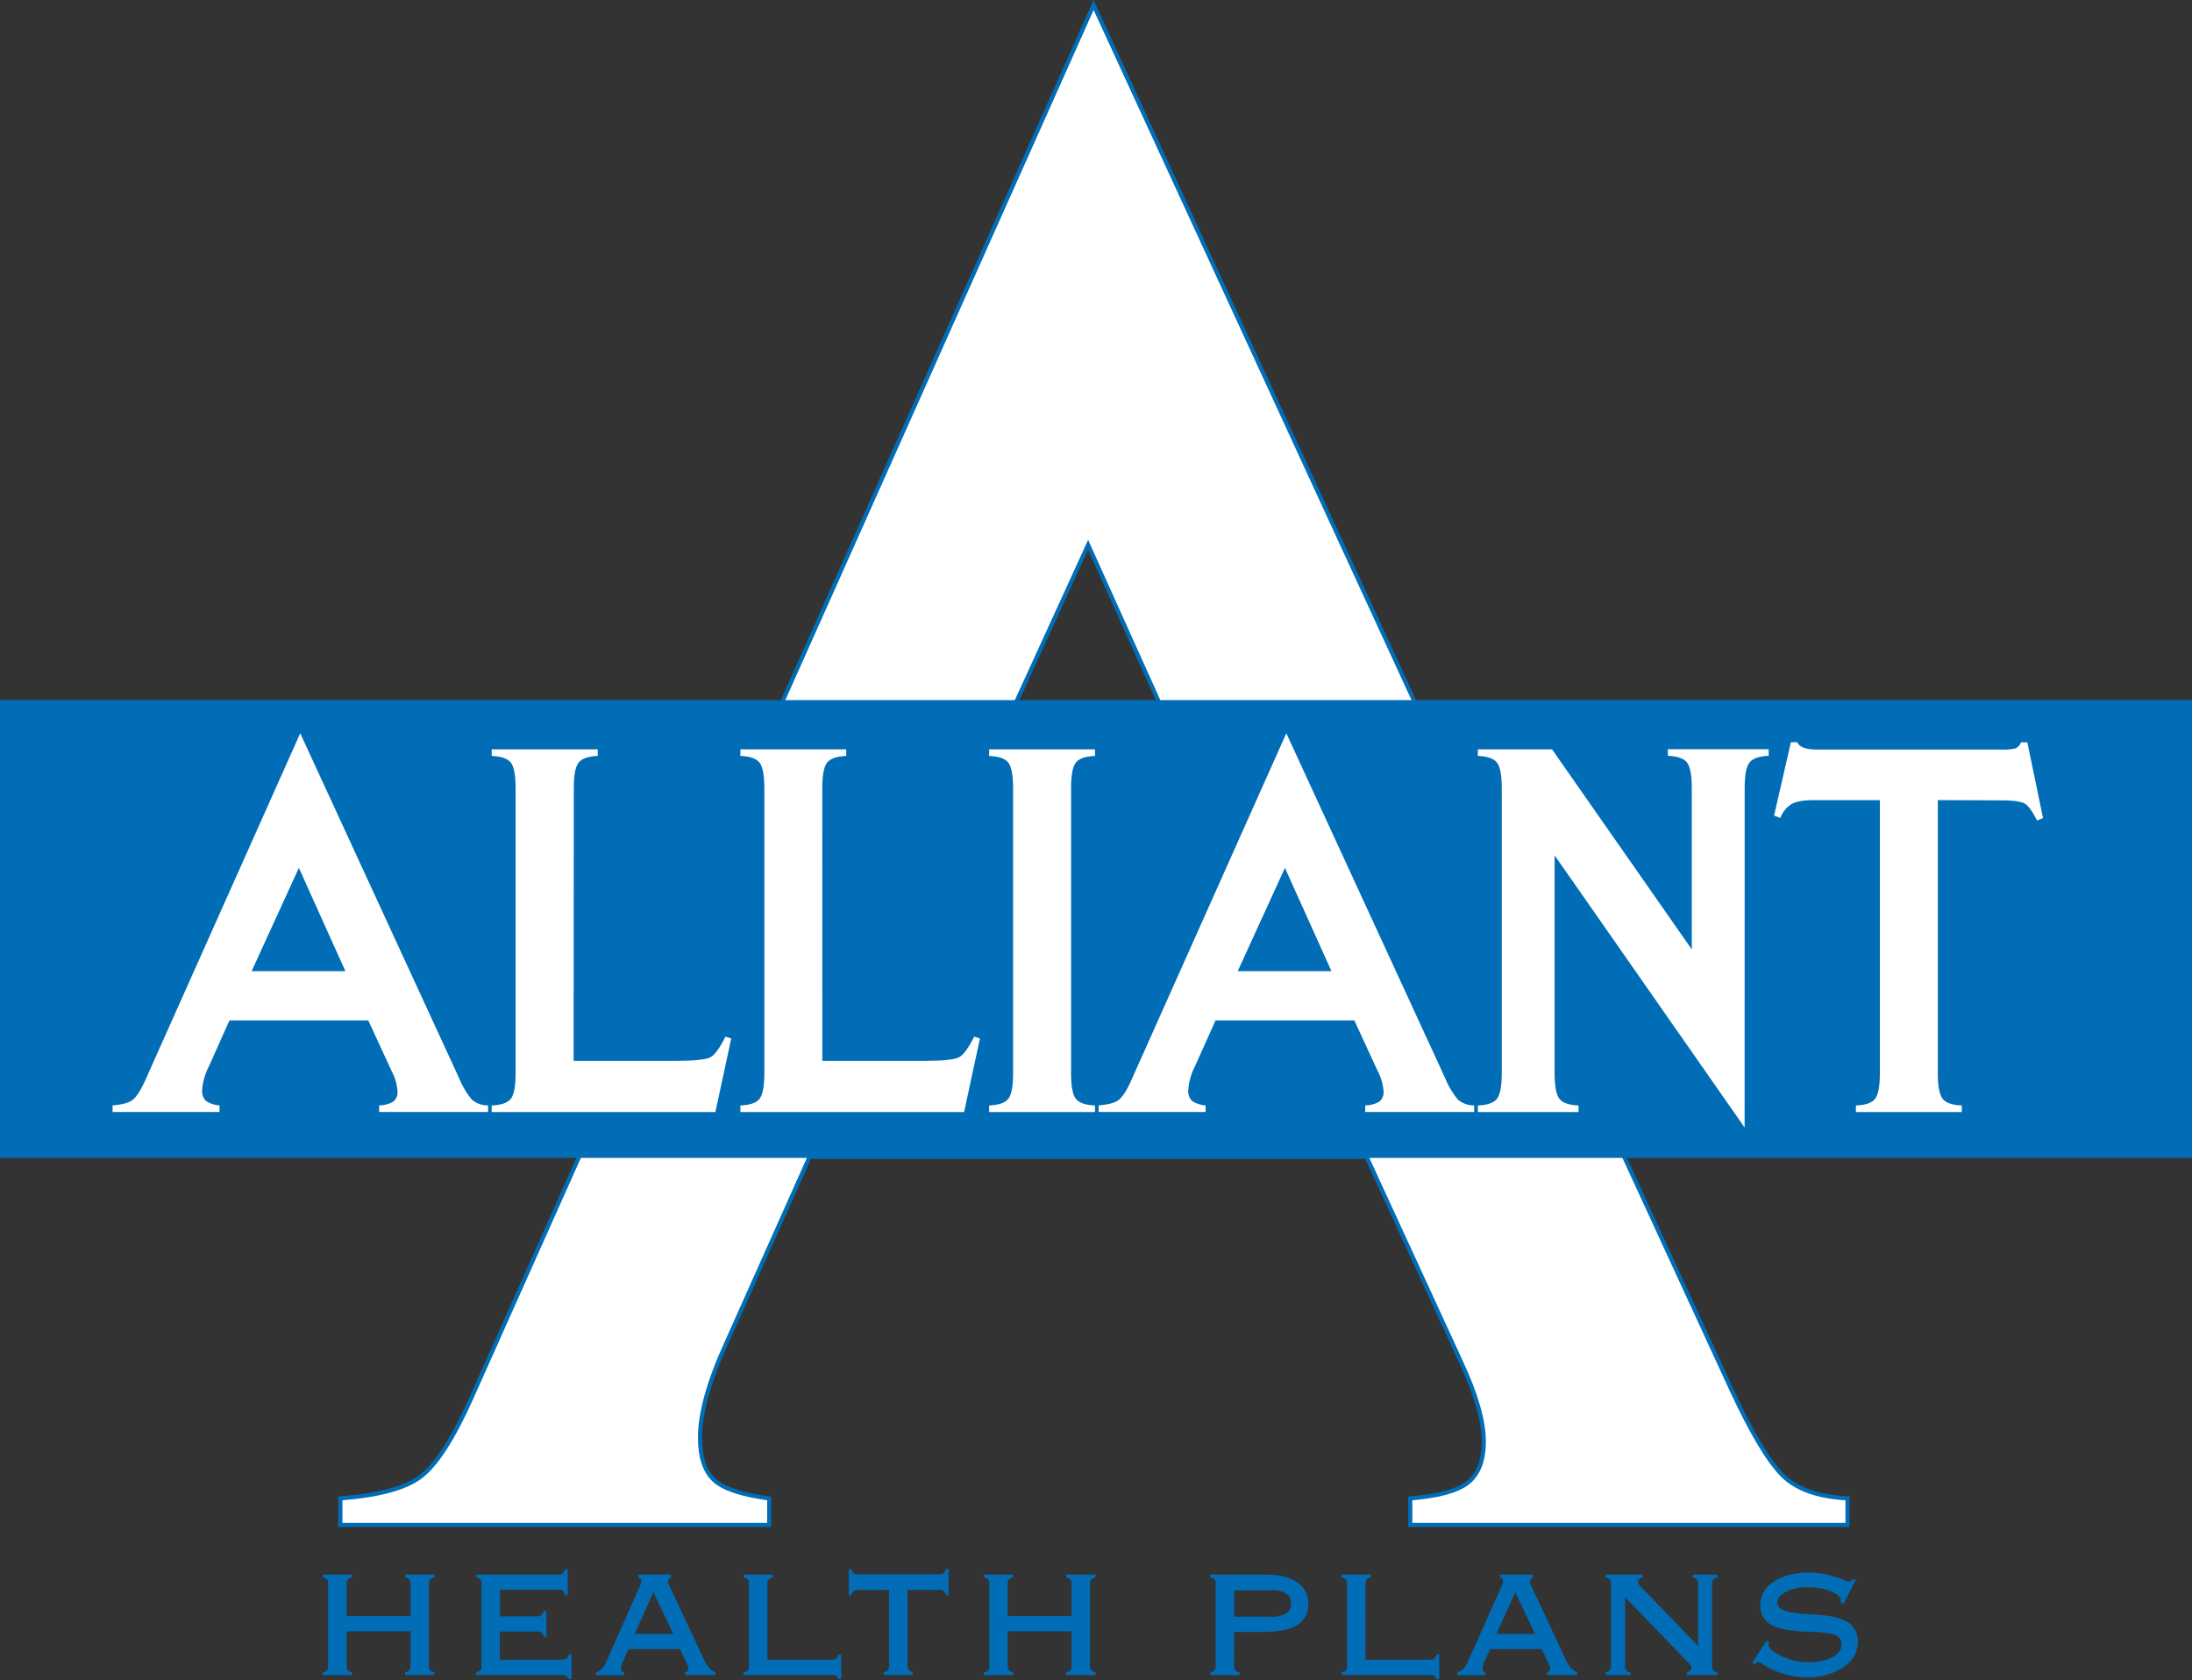
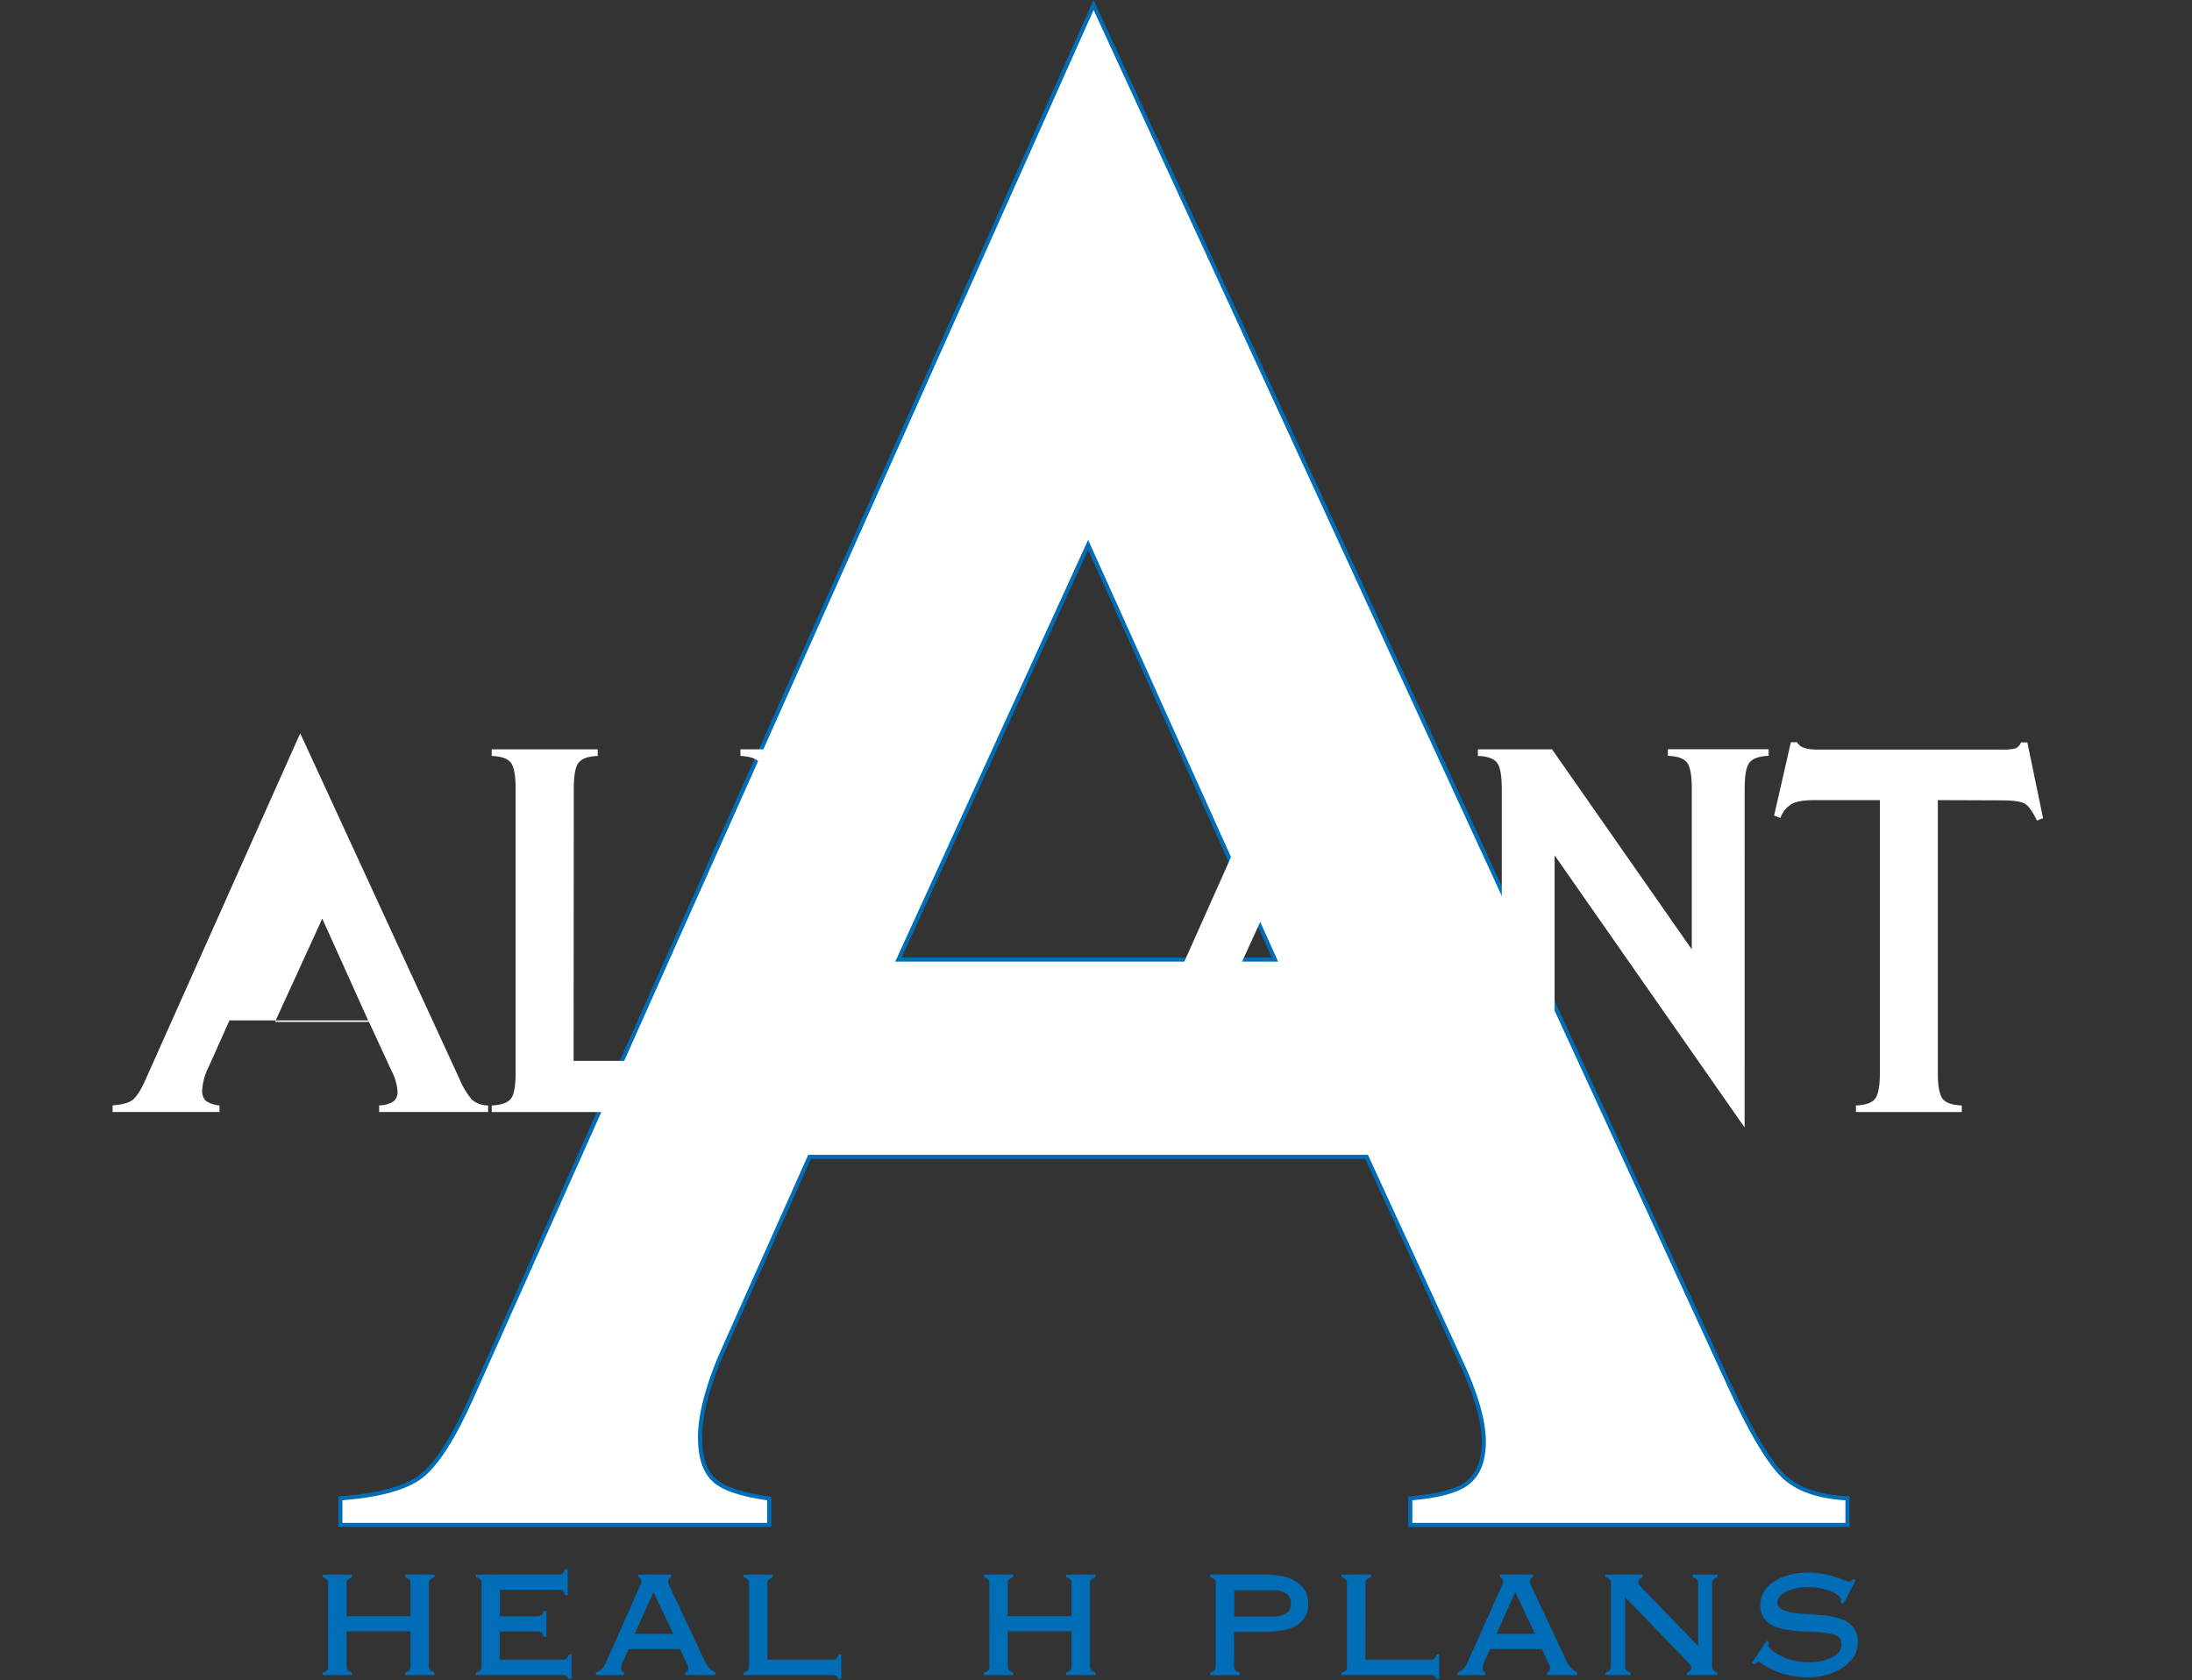
<svg xmlns="http://www.w3.org/2000/svg" viewBox="0 0 597.74 458.22">
  <rect x="0" y="0" width="597.74" height="458.22" fill="#333333" stroke="none" />
  <clipPath id="a" transform="translate(0 -7.17)">
    <path d="m0 0h597.74v465h-597.74z" />
  </clipPath>
  <g clip-path="url(#a)">
    <path d="m372.66 322.63h-151.89l-22.63 50.62c-4.87 10.62-7.25 19.27-7.25 25.92 0 5.35 1.29 9.23 3.87 11.61s7.65 4 15 5v7.22h-116.95v-7.25c10.42-.79 17.77-2.78 21.94-5.95s8.84-10.33 13.8-21.45l169.66-379.82 173.92 377.53c5.56 12 10.32 19.85 14.09 23.53s9.63 5.75 17.58 6.15v7.26h-119.23v-7.25c7.55-.6 12.81-2 15.68-4.27s4.37-6 4.37-11.21c0-5.57-2.08-12.91-6.35-22zm-25-53.81-50.94-113.07-51.72 113.07z" fill="#fff" transform="translate(0 -7.17)" />
    <path d="m372.66 322.63h-151.89l-22.63 50.62c-4.87 10.62-7.25 19.27-7.25 25.92 0 5.35 1.29 9.23 3.87 11.61s7.65 4 15 5v7.22h-116.95v-7.25c10.42-.79 17.77-2.78 21.94-5.95s8.84-10.33 13.8-21.45l169.66-379.82 173.92 377.53c5.56 12 10.32 19.85 14.09 23.53s9.63 5.75 17.58 6.15v7.26h-119.23v-7.25c7.55-.6 12.81-2 15.68-4.27s4.37-6 4.37-11.21c0-5.57-2.08-12.91-6.35-22zm-25-53.81-50.94-113.07-51.72 113.07z" fill="none" stroke="#006db6" stroke-miterlimit="2.61" stroke-width="1.13" transform="translate(0 -7.17)" />
    <g fill="#006db6">
      <path d="m94.53 452v9.34a2.2 2.2 0 0 0 .27 1.26 2.29 2.29 0 0 0 1.19.57v.77h-7.99v-.77a1.47 1.47 0 0 0 1.46-1.83v-22.2a2.09 2.09 0 0 0 -.26-1.24 2.35 2.35 0 0 0 -1.2-.59v-.77h8v.77a2.45 2.45 0 0 0 -1.19.59 2.08 2.08 0 0 0 -.27 1.24v8.71h17.4v-8.71a2.07 2.07 0 0 0 -.28-1.24 2.4 2.4 0 0 0 -1.19-.59v-.77h8v.77a2.53 2.53 0 0 0 -1.22.6 2 2 0 0 0 -.3 1.23v22.19a1.91 1.91 0 0 0 .3 1.22 2.44 2.44 0 0 0 1.22.61v.77h-8v-.77a2.25 2.25 0 0 0 1.19-.57 2.19 2.19 0 0 0 .28-1.26v-9.33z" transform="translate(0 -7.17)" />
      <path d="m129.85 463.93v-.77a2.24 2.24 0 0 0 1.2-.57 2.21 2.21 0 0 0 .26-1.26v-22.19a2.09 2.09 0 0 0 -.26-1.24 2.39 2.39 0 0 0 -1.2-.59v-.77h22.3a2 2 0 0 0 1.26-.31 2.89 2.89 0 0 0 .73-1.21h.68v7.14h-.68a2.55 2.55 0 0 0 -.67-1.21 2.06 2.06 0 0 0 -1.26-.29h-15.87v7.26h10a1.94 1.94 0 0 0 1.22-.3 2.59 2.59 0 0 0 .76-1.16h.68v7.05h-.68a2.83 2.83 0 0 0 -.68-1.19 2 2 0 0 0 -1.25-.27h-10.1v7.69h16.9a2.2 2.2 0 0 0 1.27-.28 2.53 2.53 0 0 0 .69-1.19h.71v7.12h-.68a2.58 2.58 0 0 0 -.67-1.18 2.07 2.07 0 0 0 -1.26-.28z" transform="translate(0 -7.17)" />
      <path d="m173.07 452.7h10.52l-5.4-11.38zm1.27-12.7a2.8 2.8 0 0 1 .13-.28 3.76 3.76 0 0 0 .44-1.34 1 1 0 0 0 -.21-.61 1.56 1.56 0 0 0 -.63-.5v-.74h8.93v.74a2 2 0 0 0 -.6.47 1.42 1.42 0 0 0 -.24.64 4.44 4.44 0 0 0 .5 1.46l.1.2 9.4 20.07a7.86 7.86 0 0 0 1.28 1.94 4.65 4.65 0 0 0 1.63 1.1v.77h-8.19v-.77a1.56 1.56 0 0 0 .65-.43.82.82 0 0 0 .19-.57 2.5 2.5 0 0 0 -.12-.7 7.26 7.26 0 0 0 -.47-1l-1.71-3.6h-14l-1.64 3.6a2.72 2.72 0 0 0 -.29.83 4.61 4.61 0 0 0 -.1.91 1 1 0 0 0 .15.59 1.23 1.23 0 0 0 .61.41v.77h-7.64v-.77a4.52 4.52 0 0 0 1.54-.88 5.64 5.64 0 0 0 1.16-1.73z" transform="translate(0 -7.17)" />
      <path d="m209.27 459.74h17.53a2.14 2.14 0 0 0 1.27-.28 2.45 2.45 0 0 0 .59-1.19h.74v7.12h-.68a2.45 2.45 0 0 0 -.59-1.19 2.1 2.1 0 0 0 -1.24-.27h-24.11v-.77a2.29 2.29 0 0 0 1.2-.57 2.21 2.21 0 0 0 .26-1.26v-22.19a2.09 2.09 0 0 0 -.26-1.24 2.43 2.43 0 0 0 -1.2-.59v-.77h7.95v.77a2.49 2.49 0 0 0 -1.18.59 2.07 2.07 0 0 0 -.28 1.24z" transform="translate(0 -7.17)" />
-       <path d="m234 440.73a2 2 0 0 0 -1.25.29 2.19 2.19 0 0 0 -.57 1.17h-.72v-7.15h.72a2.43 2.43 0 0 0 .63 1.17 2.27 2.27 0 0 0 1.26.26h21.93a2.31 2.31 0 0 0 1.25-.26 2.6 2.6 0 0 0 .71-1.2h.71v7.15h-.71a2.49 2.49 0 0 0 -.65-1.17 2 2 0 0 0 -1.24-.29h-8.6v20.6a2.19 2.19 0 0 0 .28 1.26 2.21 2.21 0 0 0 1.18.57v.77h-7.95v-.77a2.34 2.34 0 0 0 1.19-.57 2.28 2.28 0 0 0 .27-1.26v-20.6z" transform="translate(0 -7.17)" />
      <path d="m274.81 452v9.34a2.19 2.19 0 0 0 .28 1.26 2.25 2.25 0 0 0 1.18.57v.77h-7.95v-.77a1.47 1.47 0 0 0 1.46-1.83v-22.2a2.09 2.09 0 0 0 -.26-1.24 2.35 2.35 0 0 0 -1.2-.59v-.77h7.95v.77a2.4 2.4 0 0 0 -1.18.59 2.07 2.07 0 0 0 -.28 1.24v8.71h17.39v-8.71a2.08 2.08 0 0 0 -.27-1.24 2.4 2.4 0 0 0 -1.19-.59v-.77h8v.77a2.52 2.52 0 0 0 -1.23.6 2 2 0 0 0 -.29 1.23v22.19a1.92 1.92 0 0 0 .29 1.22 2.43 2.43 0 0 0 1.23.61v.77h-8v-.77a2.25 2.25 0 0 0 1.19-.57 2.2 2.2 0 0 0 .27-1.26v-9.33z" transform="translate(0 -7.17)" />
      <path d="m346.75 440.81h-10.18v7.19h10.18a7.12 7.12 0 0 0 4-.88 3.1 3.1 0 0 0 1.27-2.76 3 3 0 0 0 -1.3-2.67 7.26 7.26 0 0 0 -4-.87m-10.18 20.52a2.2 2.2 0 0 0 .27 1.26 2.34 2.34 0 0 0 1.19.57v.77h-7.94v-.77a2.17 2.17 0 0 0 1.19-.57 2.28 2.28 0 0 0 .27-1.26v-22.2a2.16 2.16 0 0 0 -.27-1.24 2.31 2.31 0 0 0 -1.19-.59v-.77h15.14c3.68 0 6.53.7 8.53 2.09a6.75 6.75 0 0 1 3 5.85 6.36 6.36 0 0 1 -3 5.83c-2 1.24-5.09 1.87-9.33 1.87h-7.88z" transform="translate(0 -7.17)" />
      <path d="m372.34 459.74h17.52a2.1 2.1 0 0 0 1.27-.28 2.36 2.36 0 0 0 .59-1.19h.75v7.12h-.68a2.44 2.44 0 0 0 -.6-1.19 2.1 2.1 0 0 0 -1.24-.27h-24.11v-.77a1.46 1.46 0 0 0 1.46-1.83v-22.19a2.19 2.19 0 0 0 -.25-1.24 2.48 2.48 0 0 0 -1.21-.59v-.77h8v.77a2.59 2.59 0 0 0 -1.19.59 2.16 2.16 0 0 0 -.27 1.24z" transform="translate(0 -7.17)" />
      <path d="m408.07 452.7h10.51l-5.39-11.38zm1.27-12.7a2.8 2.8 0 0 1 .13-.28 3.9 3.9 0 0 0 .43-1.34 1.08 1.08 0 0 0 -.19-.61 1.63 1.63 0 0 0 -.65-.5v-.74h8.94v.74a1.87 1.87 0 0 0 -.6.47 1.42 1.42 0 0 0 -.24.64 4.08 4.08 0 0 0 .51 1.46 1 1 0 0 0 .09.2l9.4 20.07a7.59 7.59 0 0 0 1.28 1.94 4.75 4.75 0 0 0 1.63 1.1v.77h-8.18v-.77a1.7 1.7 0 0 0 .65-.43.86.86 0 0 0 .18-.57 2.5 2.5 0 0 0 -.12-.7 7.26 7.26 0 0 0 -.47-1l-1.7-3.6h-14.09l-1.65 3.6a3.37 3.37 0 0 0 -.28.83 4 4 0 0 0 -.1.91 1 1 0 0 0 .15.59 1.24 1.24 0 0 0 .6.41v.77h-7.63v-.77a4.42 4.42 0 0 0 1.54-.88 5.82 5.82 0 0 0 1.16-1.73z" transform="translate(0 -7.17)" />
      <path d="m463.06 456v-16.86a2.09 2.09 0 0 0 -.26-1.24 2.31 2.31 0 0 0 -1.2-.59v-.77h6.73v.77a2.5 2.5 0 0 0 -1.18.59 2.16 2.16 0 0 0 -.27 1.24v22.19a2.28 2.28 0 0 0 .27 1.26 2.34 2.34 0 0 0 1.18.57v.77h-8.33v-.77a2.28 2.28 0 0 0 .93-.47 1 1 0 0 0 .28-.71 1.32 1.32 0 0 0 -.11-.55 1.11 1.11 0 0 0 -.26-.41l-17.68-18.31v18.62a1.49 1.49 0 0 0 1.46 1.83v.77h-6.79v-.77a2.17 2.17 0 0 0 1.19-.57 2.21 2.21 0 0 0 .26-1.26v-22.19a2.09 2.09 0 0 0 -.26-1.24 2.31 2.31 0 0 0 -1.19-.59v-.77h10.1v.77a2.23 2.23 0 0 0 -.93.47 1 1 0 0 0 -.28.74 1.43 1.43 0 0 0 .11.52 2.69 2.69 0 0 0 .26.44z" transform="translate(0 -7.17)" />
      <path d="m481.71 454.58.75.33a2.11 2.11 0 0 0 -.14.5 2.22 2.22 0 0 0 -.06.44c0 .77 1.17 1.73 3.48 2.87a16.43 16.43 0 0 0 7.33 1.71 13.9 13.9 0 0 0 6.58-1.36c1.67-.91 2.51-2.05 2.51-3.46a2.61 2.61 0 0 0 -1.74-2.59c-1.15-.48-3.65-.79-7.47-.92-4.74-.15-8.07-.77-10-1.89a5.73 5.73 0 0 1 -2.9-5.39 7.37 7.37 0 0 1 3.7-6.38q3.67-2.46 9.68-2.47a24.91 24.91 0 0 1 9.05 1.93 7.17 7.17 0 0 0 1.73.55.93.93 0 0 0 .5-.16 4 4 0 0 0 .66-.55l.68.31-3.35 6.42-.79-.31a.55.55 0 0 0 .1-.22 1.58 1.58 0 0 0 0-.34c0-.89-.91-1.71-2.73-2.48a16.09 16.09 0 0 0 -6.23-1.14 12.91 12.91 0 0 0 -6 1.24c-1.59.82-2.39 1.83-2.39 3q0 2.7 7.84 3.06c1.27.07 2.25.13 3 .19 4 .27 6.86 1 8.57 2.17a6.08 6.08 0 0 1 2.53 5.38c0 2.76-1.33 5-4 6.83a17.66 17.66 0 0 1 -10.12 2.71 22.66 22.66 0 0 1 -11.85-3.6 4.69 4.69 0 0 0 -1.12-.6.75.75 0 0 0 -.36.13c-.12.08-.34.26-.66.53l-.75-.38z" transform="translate(0 -7.17)" />
-       <path d="m0 190.91h597.74v124.83h-597.74z" />
    </g>
    <g fill="#fff">
-       <path d="m100.42 285.41h-37.84l-5.64 12.59a16.5 16.5 0 0 0 -1.81 6.46 3.75 3.75 0 0 0 1 2.89 7.51 7.51 0 0 0 3.73 1.24v1.8h-29.16v-1.8c2.6-.2 4.43-.69 5.46-1.49s2.2-2.57 3.44-5.34l42.27-94.64 43.34 94.07a21.55 21.55 0 0 0 3.51 5.87 6.66 6.66 0 0 0 4.38 1.53v1.8h-29.71v-1.8a7.58 7.58 0 0 0 3.91-1.07 3.3 3.3 0 0 0 1.09-2.79 13.75 13.75 0 0 0 -1.59-5.49zm-6.23-13.41-12.69-28.17-12.89 28.17z" transform="translate(0 -7.17)" />
+       <path d="m100.42 285.41h-37.84l-5.64 12.59a16.5 16.5 0 0 0 -1.81 6.46 3.75 3.75 0 0 0 1 2.89 7.51 7.51 0 0 0 3.73 1.24v1.8h-29.16v-1.8c2.6-.2 4.43-.69 5.46-1.49s2.2-2.57 3.44-5.34l42.27-94.64 43.34 94.07a21.55 21.55 0 0 0 3.51 5.87 6.66 6.66 0 0 0 4.38 1.53v1.8h-29.71v-1.8a7.58 7.58 0 0 0 3.91-1.07 3.3 3.3 0 0 0 1.09-2.79 13.75 13.75 0 0 0 -1.59-5.49m-6.23-13.41-12.69-28.17-12.89 28.17z" transform="translate(0 -7.17)" />
      <path d="m156.42 296.44h28c4.92 0 8-.33 9.22-.94s2.63-2.53 4.18-5.66l1.58.51-4.32 20.06h-61v-1.8c2.67-.1 4.42-.74 5.27-1.88s1.25-3.47 1.25-6.9v-77.74c0-3.44-.41-5.75-1.25-6.9s-2.6-1.79-5.27-1.89v-1.8h28.92v1.8c-2.67.1-4.42.75-5.27 1.89s-1.26 3.46-1.26 6.9z" transform="translate(0 -7.17)" />
      <path d="m224.24 296.44h28c4.92 0 8-.33 9.22-.94s2.63-2.53 4.19-5.66l1.57.51-4.32 20.06h-61v-1.8c2.67-.1 4.43-.74 5.27-1.88s1.26-3.47 1.26-6.9v-77.74c0-3.44-.42-5.75-1.26-6.9s-2.6-1.79-5.27-1.89v-1.8h28.86v1.8c-2.67.1-4.42.75-5.27 1.89s-1.26 3.46-1.26 6.9z" transform="translate(0 -7.17)" />
-       <path d="m292.07 222.09v77.73c0 3.45.41 5.75 1.26 6.91s2.59 1.77 5.27 1.88v1.8h-28.87v-1.8q4-.17 5.27-1.88t1.26-6.91v-77.73c0-3.44-.42-5.75-1.26-6.91s-2.6-1.77-5.27-1.87v-1.81h28.87v1.81c-2.68.1-4.43.73-5.27 1.87s-1.26 3.47-1.26 6.91" transform="translate(0 -7.17)" />
      <path d="m369.31 285.41h-37.84l-5.64 12.59a16.45 16.45 0 0 0 -1.8 6.46 3.75 3.75 0 0 0 1 2.89 7.55 7.55 0 0 0 3.73 1.24v1.8h-29.17v-1.8c2.59-.2 4.43-.69 5.47-1.49s2.19-2.57 3.43-5.34l42.28-94.64 43.33 94.07a21.82 21.82 0 0 0 3.51 5.87 6.66 6.66 0 0 0 4.38 1.53v1.8h-29.71v-1.8a7.58 7.58 0 0 0 3.91-1.07 3.33 3.33 0 0 0 1.09-2.79 13.75 13.75 0 0 0 -1.59-5.49zm-6.23-13.41-12.69-28.17-12.88 28.17z" transform="translate(0 -7.17)" />
      <path d="m475.74 314.62-51.81-74.21v59.42c0 3.43.42 5.74 1.26 6.9s2.59 1.78 5.26 1.88v1.8h-27.45v-1.8c2.66-.1 4.43-.74 5.26-1.88s1.26-3.47 1.26-6.9v-77.74c0-3.44-.42-5.75-1.26-6.9s-2.6-1.79-5.26-1.89v-1.8h20.23l38.11 54.56v-44c0-3.44-.42-5.75-1.26-6.9s-2.59-1.79-5.27-1.89v-1.8h27.49v1.8c-2.67.1-4.43.75-5.28 1.89s-1.26 3.46-1.26 6.9z" transform="translate(0 -7.17)" />
      <path d="m528.43 225.35v74.48q0 5.15 1.27 6.9c.84 1.14 2.59 1.78 5.26 1.88v1.8h-28.87v-1.8c2.68-.1 4.43-.74 5.27-1.88s1.26-3.47 1.26-6.9v-74.48h-17.75c-2.85 0-4.93.32-6.19 1a7.27 7.27 0 0 0 -3.17 3.86l-1.73-.65 4.58-20h1.73c.57 1.32 2.38 2 5.37 2h50.36a13.84 13.84 0 0 0 3.81-.32 2.89 2.89 0 0 0 1.48-1.64h1.73l4.28 20.66-1.65.66c-1.27-2.57-2.4-4.13-3.42-4.67s-3.19-.84-6.53-.84z" transform="translate(0 -7.17)" />
    </g>
  </g>
</svg>